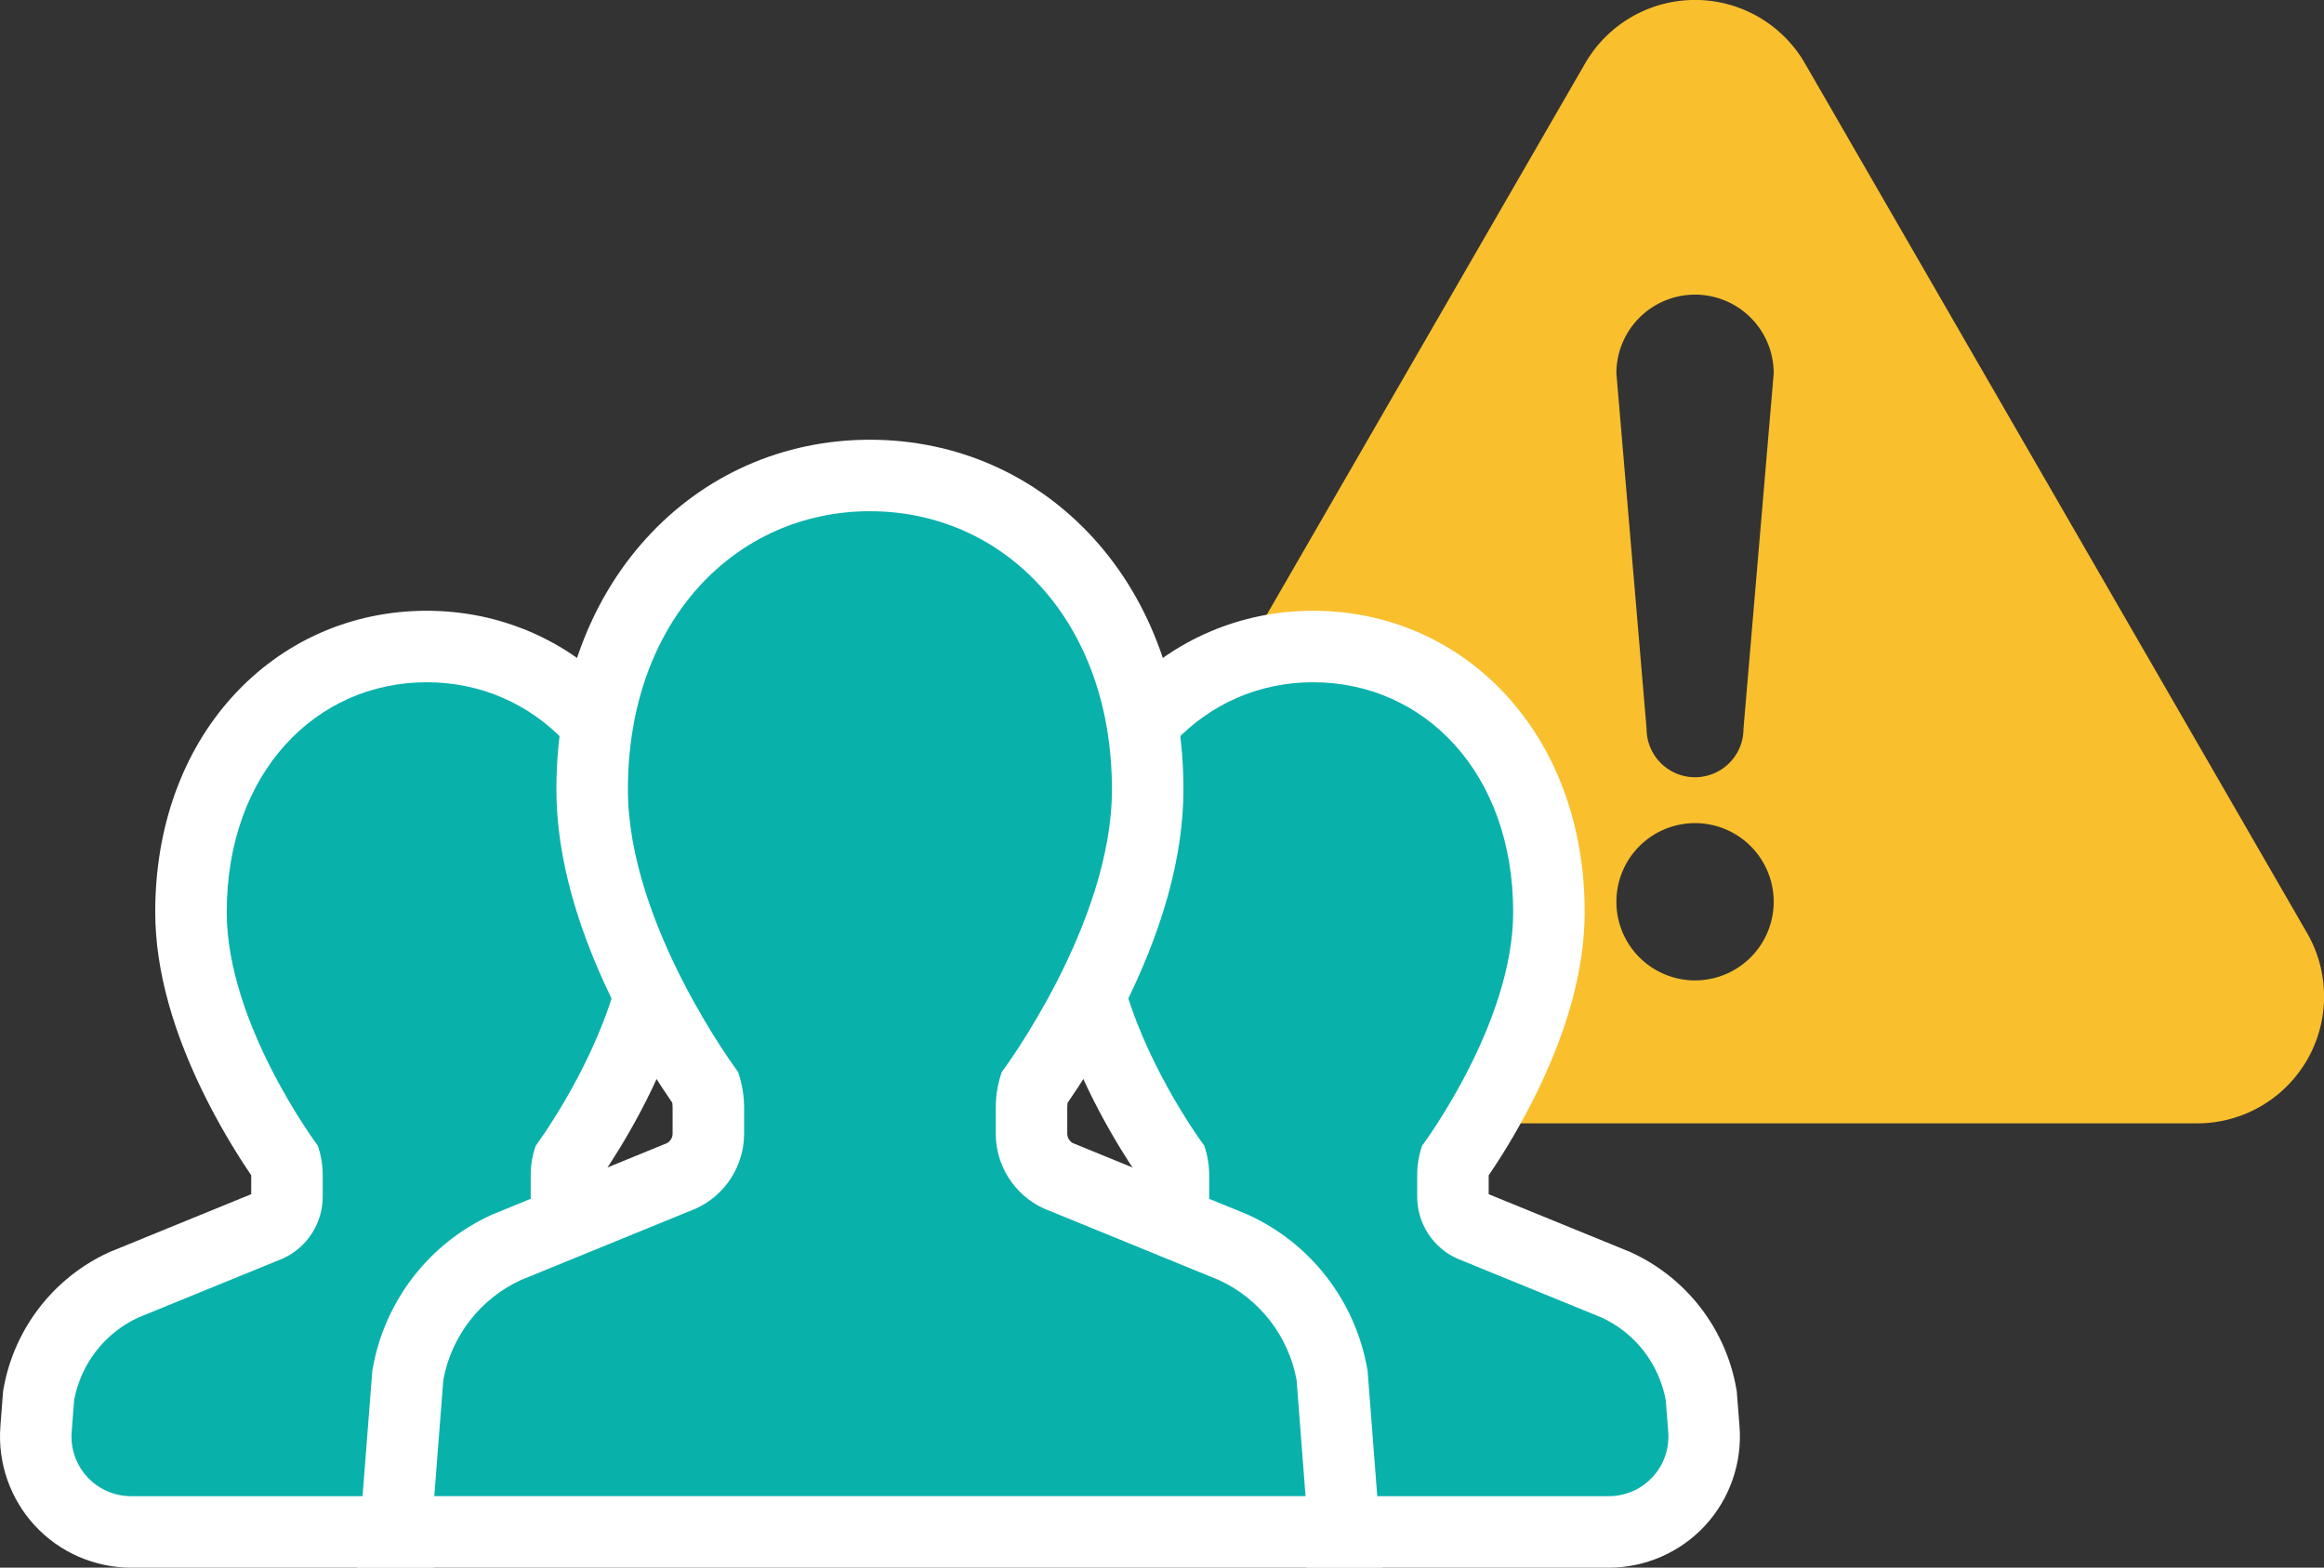
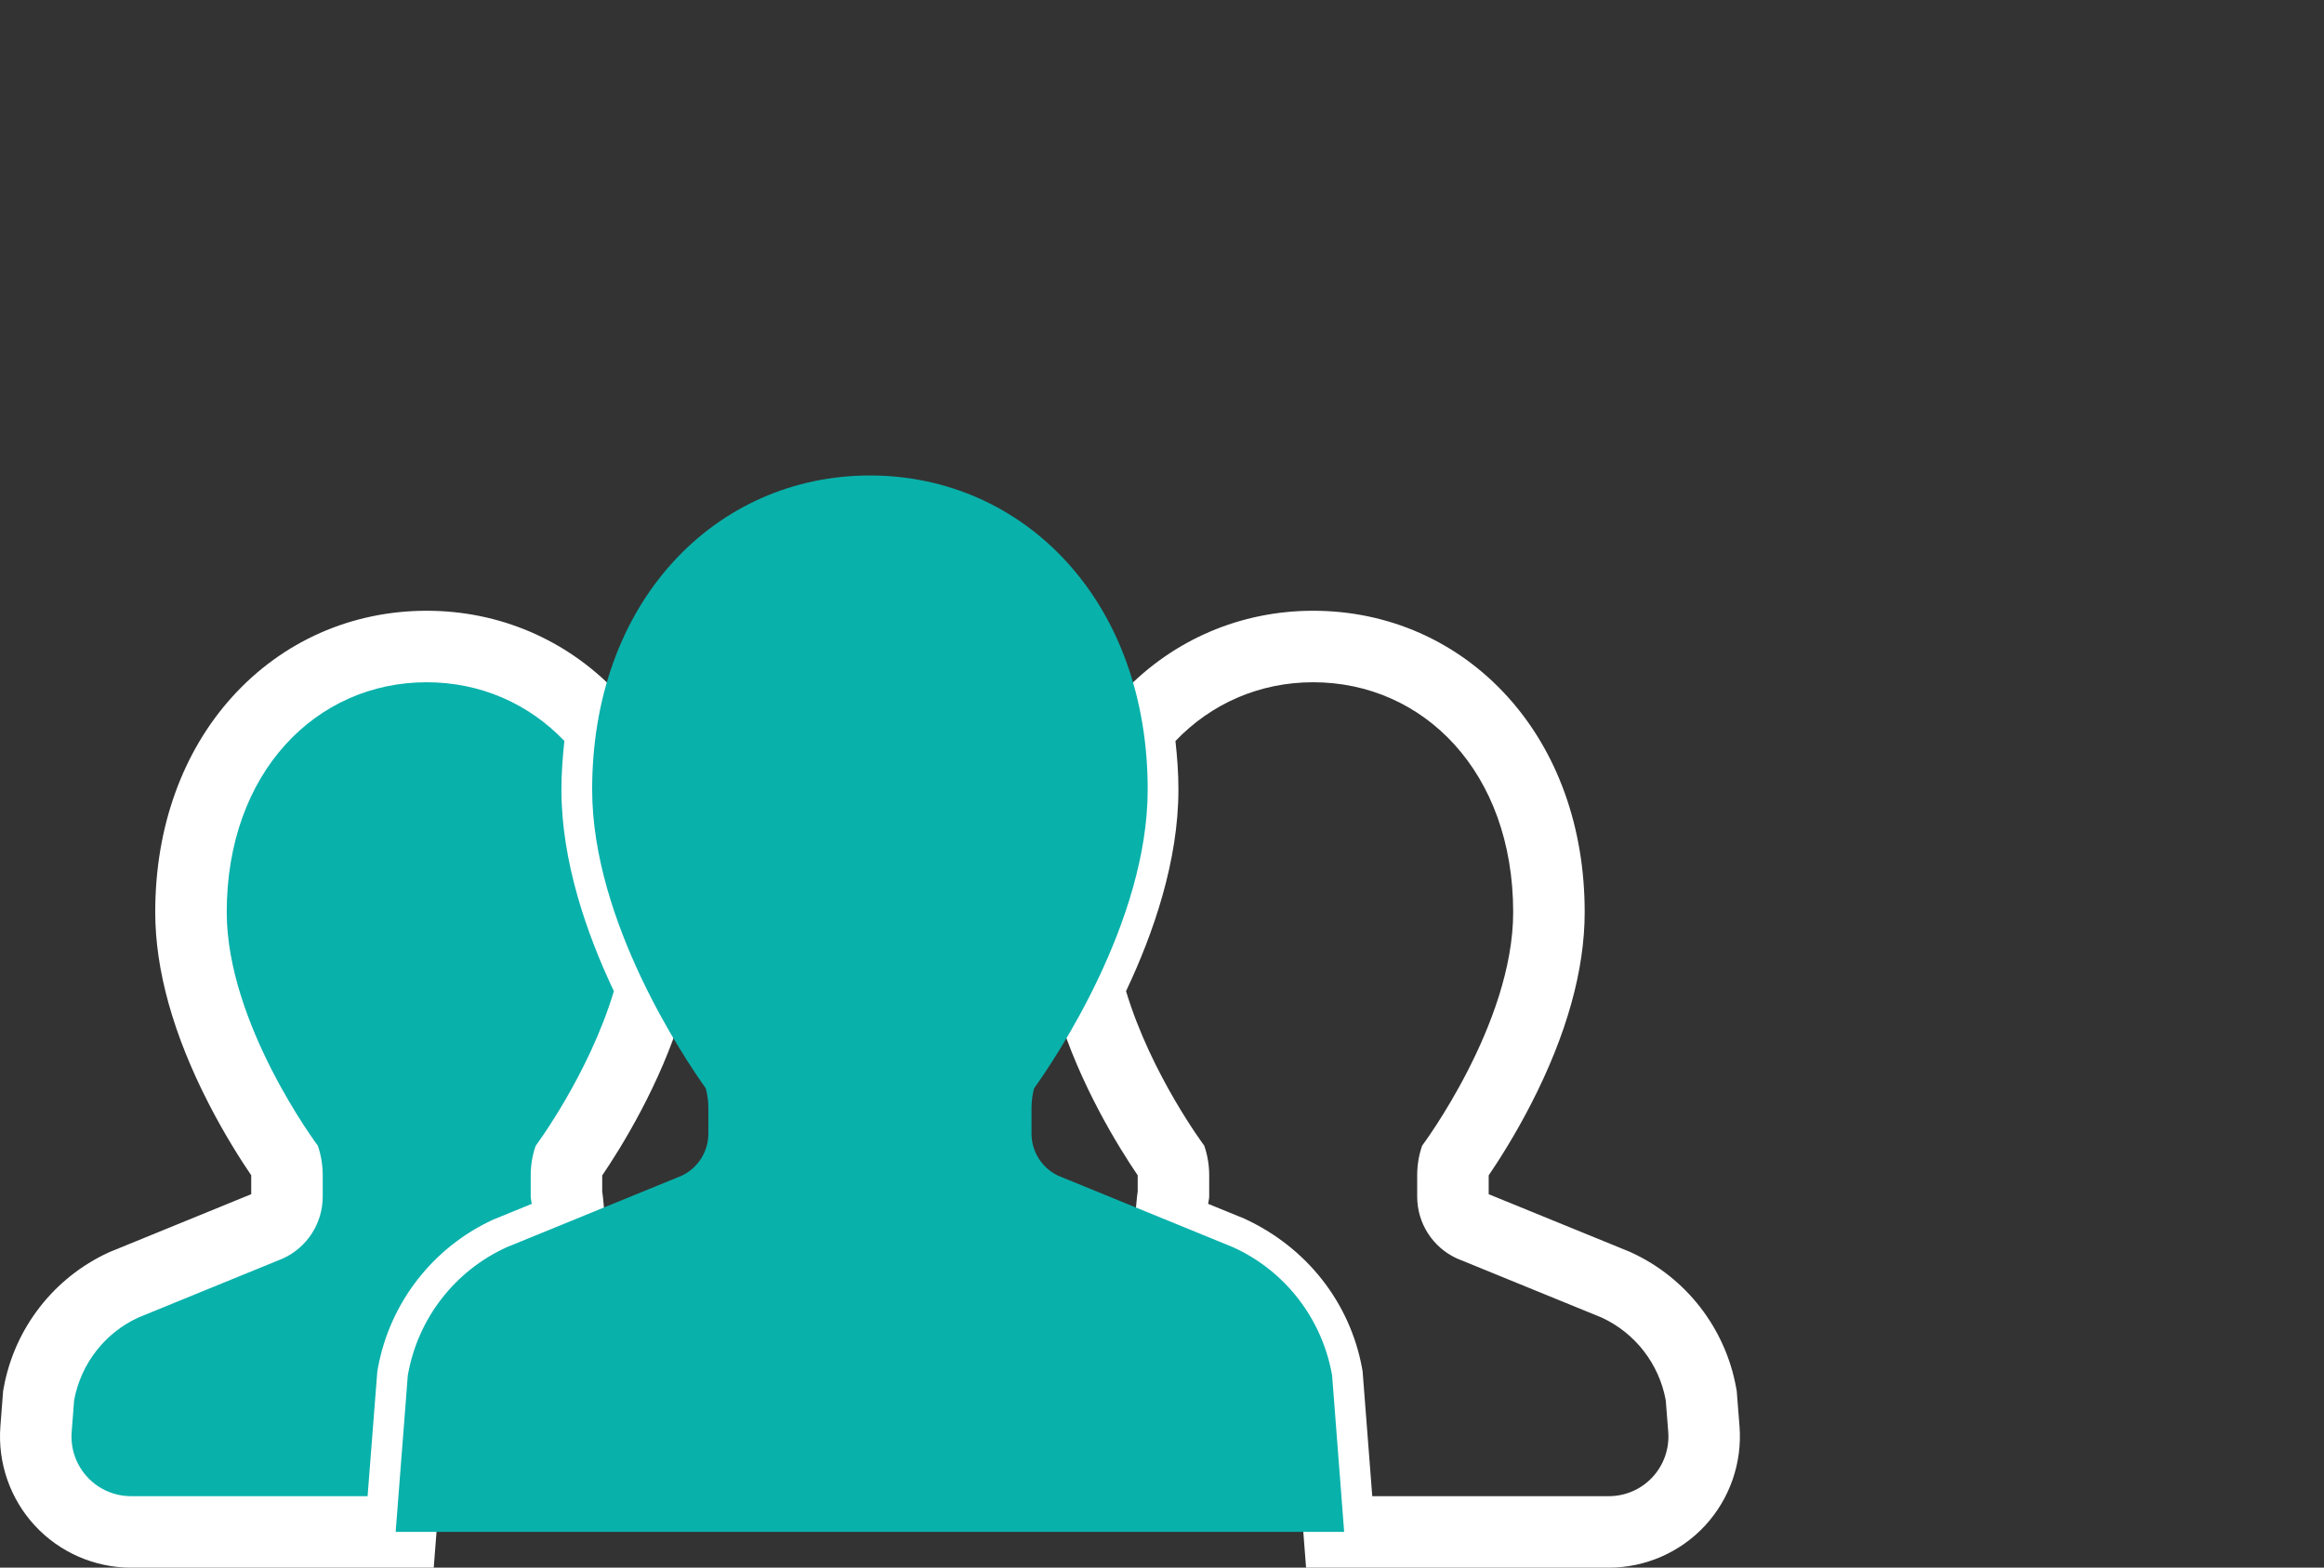
<svg xmlns="http://www.w3.org/2000/svg" width="130.009" height="87.711" viewBox="0 0 130.009 87.711">
  <rect x="0" y="0" width="130.009" height="87.711" fill="#333333" stroke="none" />
  <g transform="translate(-673.605 -12014.057)">
    <g transform="translate(733.242 12014.057)">
-       <path d="M1039.307,728.515l-28.084-48.646a7.1,7.1,0,0,0-12.306,0l-28.086,48.643a7.1,7.1,0,0,0,6.153,10.656h56.17a7.1,7.1,0,0,0,6.153-10.653Zm-34.237,2.654a4.4,4.4,0,1,1,4.4-4.4A4.4,4.4,0,0,1,1005.07,731.168Zm2.71-14.078a2.71,2.71,0,0,1-5.421,0l-1.689-19.891a4.4,4.4,0,1,1,8.8,0Z" transform="translate(-969.883 -676.315)" fill="#f9bf2d" />
-     </g>
+       </g>
    <g transform="translate(-269.625 11359.862)" fill="#09b1ab">
-       <path d="M 965.644 739.906 L 963.793 739.906 L 950.561 739.906 C 949.078 739.906 947.653 739.283 946.65 738.197 C 945.645 737.114 945.133 735.646 945.245 734.168 L 945.383 732.383 L 945.391 732.278 L 945.41 732.175 C 945.903 729.501 947.669 727.228 950.135 726.093 L 950.174 726.075 L 950.215 726.058 L 958.263 722.771 C 958.885 722.47 959.284 721.836 959.284 721.145 L 959.284 719.953 C 959.284 719.695 959.254 719.441 959.193 719.197 C 958.159 717.74 953.914 711.382 953.914 705.231 C 953.914 703.095 954.25 701.08 954.911 699.241 C 955.558 697.446 956.499 695.858 957.708 694.521 C 960.132 691.842 963.468 690.367 967.1 690.367 C 970.595 690.367 973.844 691.753 976.248 694.27 L 976.888 694.94 L 976.79 695.862 C 976.684 696.863 976.637 697.636 976.637 698.368 C 976.637 701.452 977.559 704.959 979.378 708.794 L 979.708 709.489 L 979.487 710.226 C 978.205 714.495 975.749 718.161 975.012 719.203 C 974.951 719.443 974.919 719.694 974.919 719.953 L 974.919 721.027 C 974.936 721.11 974.956 721.224 974.969 721.361 L 975.111 722.84 L 973.735 723.402 L 971.62 724.266 C 968.857 725.549 966.884 728.1 966.338 731.099 L 966.323 731.186 L 965.787 738.061 L 965.644 739.906 Z" stroke="none" />
+       <path d="M 965.644 739.906 L 963.793 739.906 L 950.561 739.906 C 949.078 739.906 947.653 739.283 946.65 738.197 C 945.645 737.114 945.133 735.646 945.245 734.168 L 945.383 732.383 L 945.391 732.278 L 945.41 732.175 C 945.903 729.501 947.669 727.228 950.135 726.093 L 950.174 726.075 L 950.215 726.058 L 958.263 722.771 C 958.885 722.47 959.284 721.836 959.284 721.145 L 959.284 719.953 C 959.284 719.695 959.254 719.441 959.193 719.197 C 958.159 717.74 953.914 711.382 953.914 705.231 C 953.914 703.095 954.25 701.08 954.911 699.241 C 955.558 697.446 956.499 695.858 957.708 694.521 C 960.132 691.842 963.468 690.367 967.1 690.367 C 970.595 690.367 973.844 691.753 976.248 694.27 L 976.888 694.94 L 976.79 695.862 C 976.684 696.863 976.637 697.636 976.637 698.368 C 976.637 701.452 977.559 704.959 979.378 708.794 L 979.708 709.489 L 979.487 710.226 C 978.205 714.495 975.749 718.161 975.012 719.203 C 974.951 719.443 974.919 719.694 974.919 719.953 L 974.919 721.027 C 974.936 721.11 974.956 721.224 974.969 721.361 L 973.735 723.402 L 971.62 724.266 C 968.857 725.549 966.884 728.1 966.338 731.099 L 966.323 731.186 L 965.787 738.061 L 965.644 739.906 Z" stroke="none" />
      <path d="M 963.793 737.906 L 964.337 730.936 L 964.37 730.747 C 965.033 727.09 967.448 723.981 970.823 722.432 L 972.979 721.551 C 972.965 721.413 972.919 721.284 972.919 721.145 L 972.919 719.953 C 972.919 719.388 973.011 718.827 973.2 718.297 C 973.2 718.297 976.169 714.322 977.571 709.651 C 976.033 706.408 974.637 702.37 974.637 698.368 C 974.637 697.437 974.708 696.539 974.802 695.651 C 972.797 693.552 970.091 692.367 967.1 692.367 C 960.925 692.367 955.914 697.402 955.914 705.231 C 955.914 711.498 961.01 718.297 961.01 718.297 C 961.192 718.827 961.284 719.388 961.284 719.953 L 961.284 721.145 C 961.284 722.631 960.419 723.981 959.067 724.603 L 950.971 727.91 C 949.091 728.775 947.752 730.504 947.377 732.537 L 947.239 734.319 C 947.169 735.245 947.485 736.157 948.118 736.838 C 948.747 737.52 949.632 737.906 950.561 737.906 L 963.793 737.906 M 967.494 741.906 L 950.561 741.906 C 948.523 741.906 946.562 741.049 945.182 739.555 C 943.801 738.065 943.097 736.047 943.251 734.017 L 943.251 734.01 L 943.405 732.019 L 943.443 731.812 C 944.054 728.5 946.243 725.683 949.298 724.276 L 949.378 724.24 L 957.284 721.01 L 957.284 719.953 C 957.284 719.953 957.284 719.953 957.284 719.953 C 956.729 719.138 955.812 717.711 954.903 715.94 C 952.92 712.074 951.914 708.471 951.914 705.231 C 951.914 702.864 952.289 700.62 953.03 698.563 C 953.765 696.522 954.84 694.71 956.225 693.179 C 959.033 690.076 962.895 688.367 967.1 688.367 C 971.147 688.367 974.909 689.973 977.694 692.889 L 978.975 694.229 L 978.779 696.073 C 978.681 697.001 978.637 697.709 978.637 698.368 C 978.637 701.114 979.518 704.422 981.185 707.936 L 981.845 709.327 L 981.402 710.801 C 980.172 714.898 977.931 718.473 976.919 719.961 L 976.919 720.85 C 976.934 720.943 976.949 721.051 976.96 721.171 L 977.243 724.13 L 972.423 726.099 C 970.275 727.112 968.741 729.101 968.31 731.438 L 967.494 741.906 Z" stroke="none" fill="#fff" />
    </g>
    <g transform="translate(-237.555 11359.862)" fill="#09b1ab">
-       <path d="M 1001.163 739.906 L 987.927 739.906 L 986.075 739.906 L 985.933 738.06 L 985.401 731.18 L 985.385 731.09 C 985.112 729.613 984.477 728.207 983.548 727.024 C 982.612 725.834 981.371 724.86 979.957 724.206 L 977.99 723.402 L 976.614 722.841 L 976.755 721.362 C 976.768 721.225 976.789 721.108 976.805 721.027 L 976.805 719.953 C 976.805 719.697 976.773 719.443 976.711 719.196 C 975.967 718.143 973.516 714.481 972.238 710.224 L 972.016 709.487 L 972.346 708.793 C 974.162 704.958 975.083 701.451 975.083 698.368 C 975.083 697.611 975.034 696.819 974.928 695.878 L 974.825 694.95 L 975.47 694.274 C 977.877 691.755 981.126 690.367 984.618 690.367 C 988.254 690.367 991.592 691.842 994.017 694.521 C 995.226 695.858 996.167 697.446 996.813 699.241 C 997.475 701.08 997.81 703.095 997.81 705.231 C 997.81 711.386 993.561 717.749 992.532 719.199 C 992.471 719.442 992.44 719.695 992.44 719.953 L 992.44 721.145 C 992.44 721.837 992.839 722.471 993.458 722.771 L 1001.51 726.058 L 1001.55 726.075 L 1001.59 726.093 C 1004.057 727.229 1005.822 729.503 1006.312 732.177 L 1006.331 732.278 L 1006.339 732.381 L 1006.479 734.162 L 1006.479 734.165 L 1006.479 734.167 C 1006.591 735.643 1006.079 737.112 1005.074 738.197 C 1004.073 739.282 1002.647 739.906 1001.163 739.906 Z" stroke="none" />
      <path d="M 1001.163 737.906 C 1002.092 737.906 1002.977 737.52 1003.606 736.838 C 1004.237 736.157 1004.555 735.245 1004.485 734.319 L 1004.345 732.537 C 1003.972 730.504 1002.634 728.775 1000.754 727.91 L 992.655 724.603 C 991.301 723.981 990.44 722.631 990.44 721.145 L 990.44 719.953 C 990.44 719.388 990.532 718.827 990.716 718.297 C 990.716 718.297 995.81 711.498 995.81 705.231 C 995.81 697.402 990.804 692.367 984.618 692.367 C 981.634 692.367 978.925 693.552 976.916 695.656 C 977.015 696.539 977.083 697.437 977.083 698.368 C 977.083 702.367 975.689 706.406 974.153 709.649 C 975.555 714.318 978.529 718.297 978.529 718.297 C 978.711 718.827 978.805 719.388 978.805 719.953 L 978.805 721.145 C 978.805 721.284 978.759 721.413 978.746 721.551 L 980.753 722.37 C 984.267 723.979 986.684 727.088 987.355 730.741 L 987.388 730.933 L 987.927 737.906 L 1001.163 737.906 M 1001.163 741.906 L 984.224 741.906 L 983.414 731.428 C 982.967 729.058 981.419 727.099 979.156 726.039 L 974.483 724.131 L 974.764 721.173 C 974.775 721.053 974.79 720.944 974.805 720.851 L 974.805 719.955 C 973.79 718.462 971.551 714.89 970.322 710.799 L 969.88 709.326 L 970.538 707.936 C 972.203 704.422 973.083 701.113 973.083 698.368 C 973.083 697.687 973.037 696.966 972.941 696.099 L 972.734 694.243 L 974.024 692.893 C 976.812 689.974 980.574 688.367 984.618 688.367 C 988.827 688.367 992.691 690.076 995.5 693.179 C 996.885 694.71 997.96 696.522 998.695 698.564 C 999.435 700.62 999.81 702.864 999.81 705.231 C 999.81 708.471 998.805 712.074 996.822 715.94 C 995.913 717.713 994.994 719.142 994.44 719.956 L 994.44 721.011 L 1002.347 724.239 L 1002.426 724.276 C 1005.484 725.684 1007.673 728.503 1008.279 731.817 L 1008.316 732.019 L 1008.473 734.016 C 1008.627 736.044 1007.923 738.063 1006.542 739.556 C 1005.161 741.049 1003.201 741.906 1001.163 741.906 Z" stroke="none" fill="#fff" />
    </g>
    <g transform="translate(-258.592 11354.66)" fill="#09b1ab">
      <path d="M 1007.392 745.107 L 1005.232 745.107 L 980.862 745.107 L 956.492 745.107 L 954.331 745.107 L 954.498 742.953 L 955.002 736.46 L 955.01 736.358 L 955.028 736.257 C 955.594 733.149 957.643 730.51 960.507 729.196 L 960.546 729.179 L 960.584 729.163 L 970.339 725.176 C 971.242 724.745 971.824 723.826 971.824 722.826 L 971.824 721.384 C 971.824 721.012 971.774 720.643 971.677 720.284 C 970.531 718.682 965.323 710.988 965.323 703.57 C 965.323 701.034 965.721 698.642 966.505 696.462 C 967.269 694.341 968.38 692.466 969.807 690.889 C 972.66 687.737 976.586 686 980.862 686 C 985.139 686 989.066 687.737 991.919 690.89 C 993.346 692.467 994.456 694.341 995.219 696.462 C 996.003 698.642 996.401 701.034 996.401 703.57 C 996.401 710.998 991.182 718.702 990.047 720.29 C 989.951 720.638 989.902 721.005 989.902 721.384 L 989.902 722.826 C 989.902 723.827 990.483 724.746 991.386 725.176 L 1001.137 729.163 L 1001.176 729.179 L 1001.214 729.196 C 1004.077 730.508 1006.127 733.146 1006.699 736.253 L 1006.718 736.357 L 1006.726 736.462 L 1007.226 742.954 L 1007.392 745.107 Z" stroke="none" />
-       <path d="M 1005.232 743.107 L 1004.732 736.615 C 1004.279 734.15 1002.657 732.057 1000.381 731.014 L 990.584 727.009 C 988.949 726.258 987.902 724.623 987.902 722.826 L 987.902 721.384 C 987.902 720.701 988.012 720.021 988.24 719.375 C 988.24 719.375 994.401 711.154 994.401 703.57 C 994.401 694.094 988.34 688 980.862 688 C 973.388 688 967.323 694.094 967.323 703.57 C 967.323 711.154 973.489 719.375 973.489 719.375 C 973.71 720.021 973.824 720.701 973.824 721.384 L 973.824 722.826 C 973.824 724.623 972.774 726.258 971.142 727.009 L 961.341 731.014 C 959.067 732.057 957.445 734.15 956.996 736.615 L 956.492 743.107 L 1005.232 743.107 M 1009.551 747.107 L 952.169 747.107 L 953.024 736.1 L 953.061 735.898 C 953.744 732.149 956.216 728.964 959.674 727.378 L 959.75 727.343 L 959.828 727.312 L 969.511 723.355 C 969.702 723.248 969.824 723.045 969.824 722.826 L 969.824 721.384 C 969.824 721.288 969.817 721.192 969.805 721.096 C 969.171 720.179 968.005 718.399 966.847 716.143 C 964.509 711.587 963.323 707.357 963.323 703.57 C 963.323 700.802 963.76 698.183 964.624 695.785 C 965.476 693.417 966.721 691.319 968.324 689.547 C 971.561 685.97 976.014 684 980.862 684 C 985.712 684 990.165 685.97 993.402 689.548 C 995.005 691.319 996.249 693.418 997.101 695.785 C 997.964 698.183 998.401 700.802 998.401 703.57 C 998.401 707.356 997.216 711.586 994.879 716.142 C 993.72 718.403 992.552 720.187 991.919 721.102 C 991.908 721.193 991.902 721.288 991.902 721.384 L 991.902 722.826 C 991.902 723.046 992.023 723.248 992.214 723.354 L 1001.971 727.343 L 1002.047 727.378 C 1005.502 728.961 1007.977 732.144 1008.666 735.891 L 1008.704 736.098 L 1009.551 747.107 Z" stroke="none" fill="#fff" />
    </g>
  </g>
</svg>